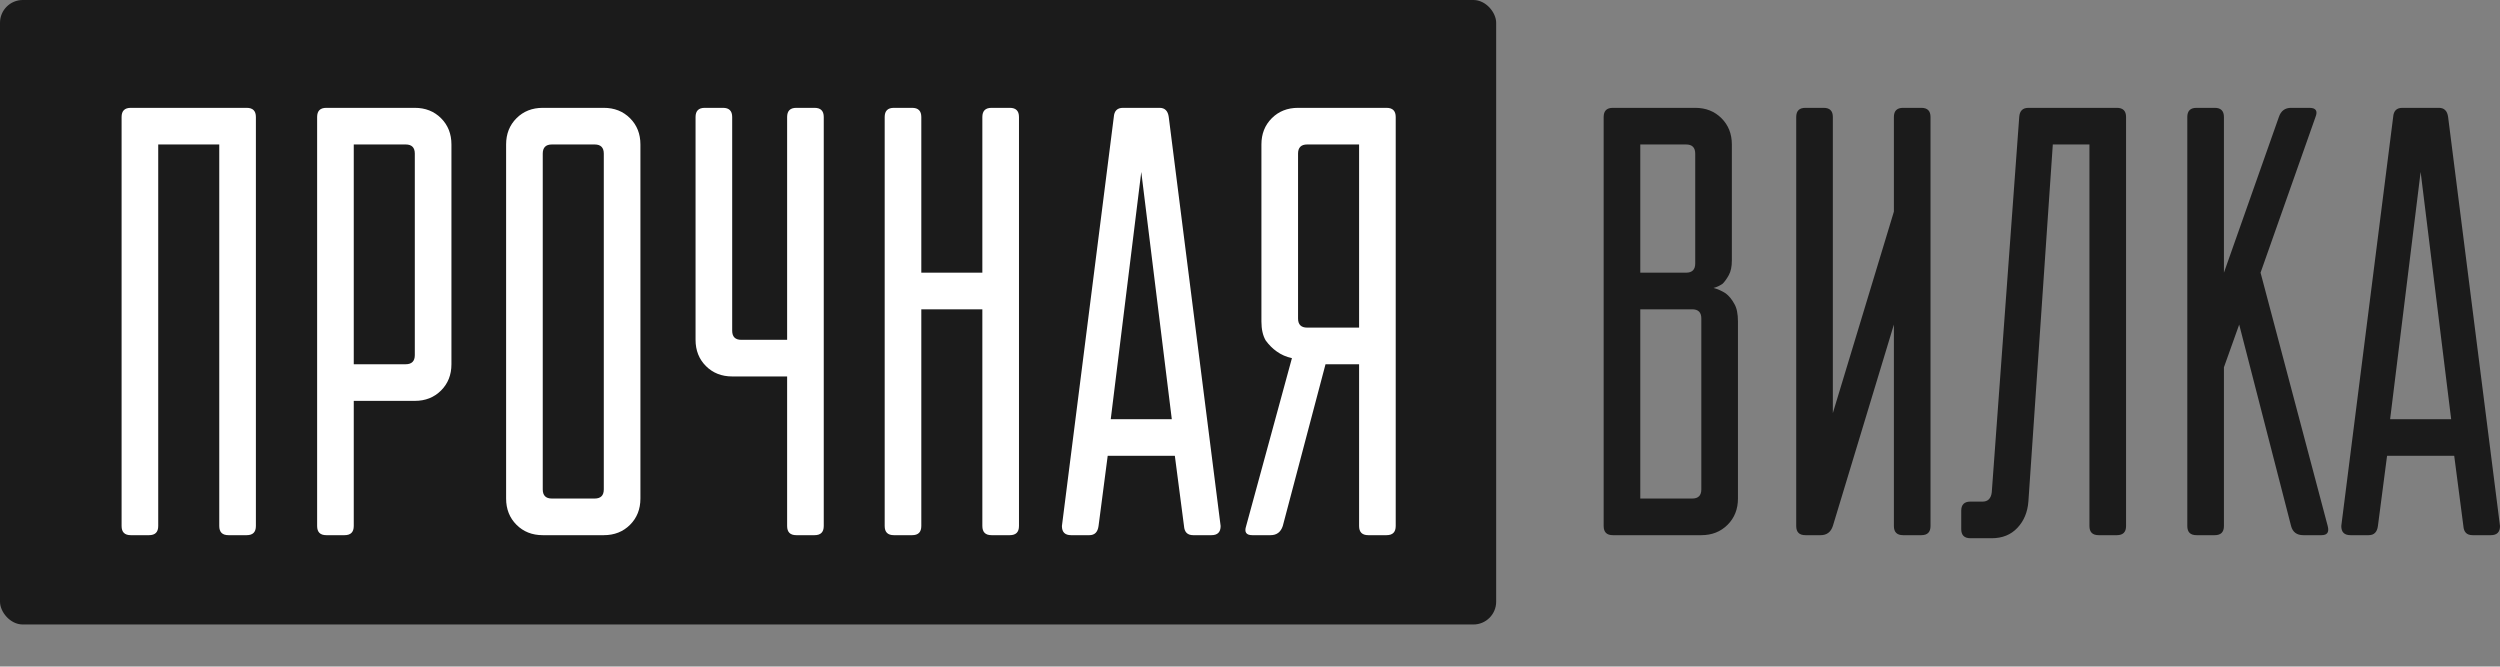
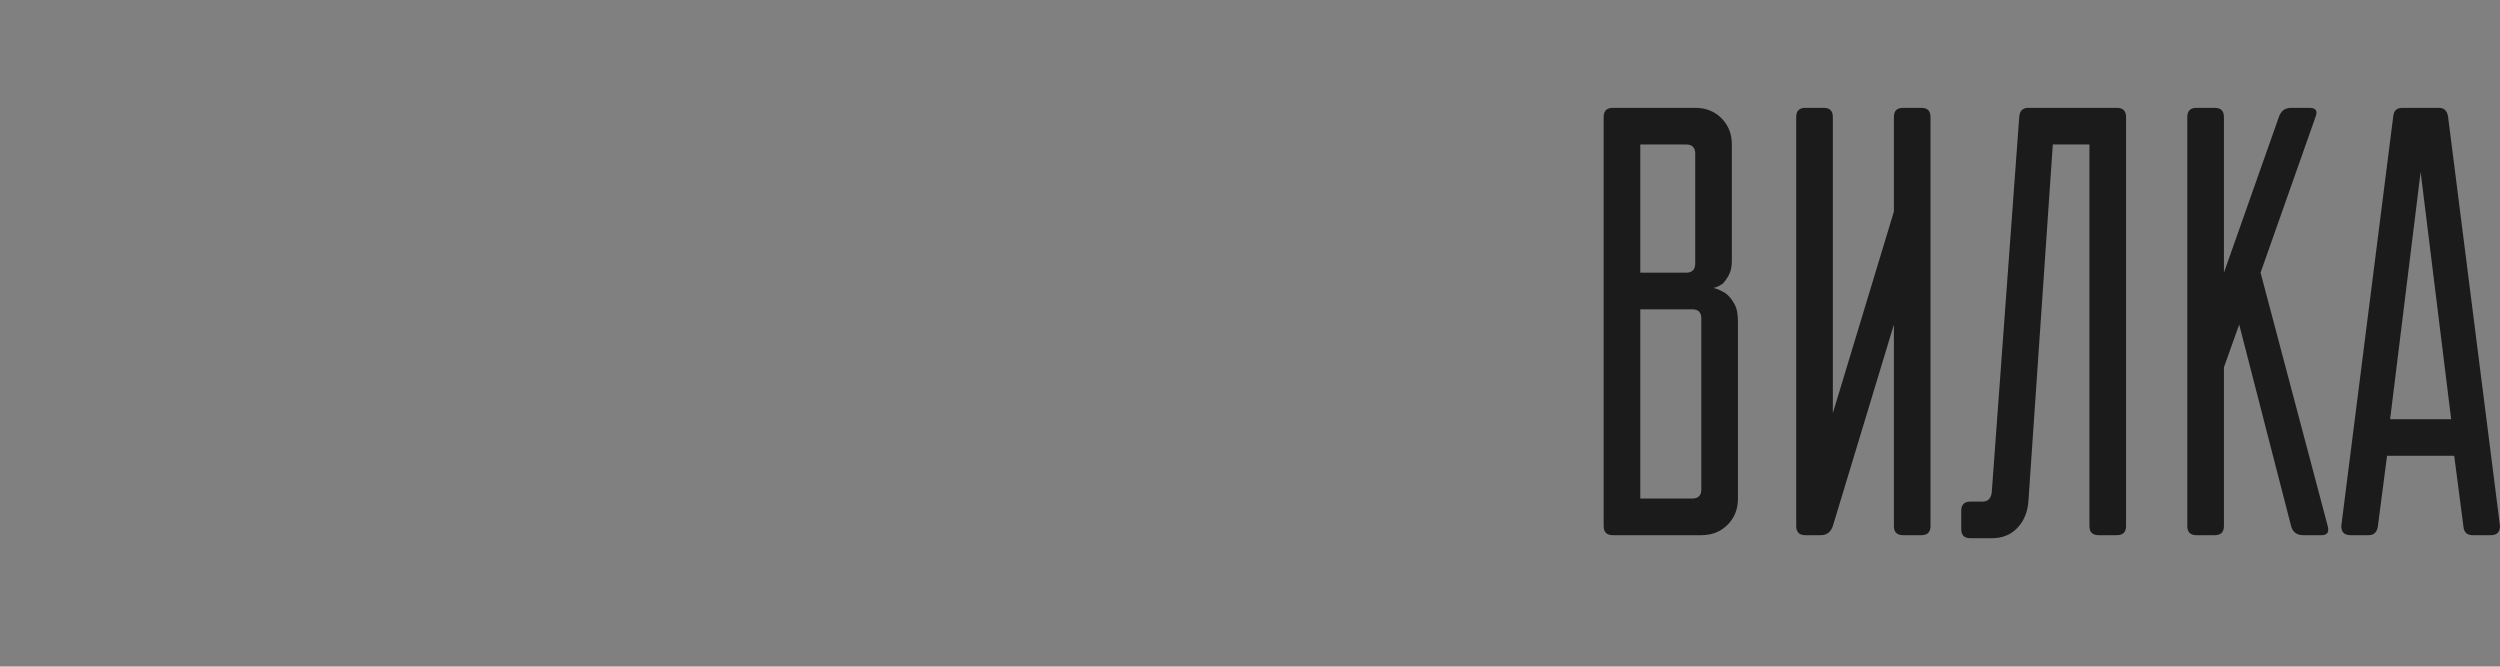
<svg xmlns="http://www.w3.org/2000/svg" viewBox="0 0 243.805 65" fill="none">
  <rect x="0" y="0" width="243.805" height="65" fill="#808080" stroke="none" />
-   <rect width="145.909" height="60.901" rx="2.22" fill="#1B1B1B" />
-   <path d="M11.858 11.41C11.858 10.815 12.156 10.517 12.751 10.517H24.062C24.658 10.517 24.955 10.815 24.955 11.41V51.298C24.955 51.894 24.658 52.191 24.062 52.191H22.276C21.681 52.191 21.383 51.894 21.383 51.298V14.089H15.43V51.298C15.43 51.894 15.132 52.191 14.537 52.191H12.751C12.156 52.191 11.858 51.894 11.858 51.298V11.41ZM30.927 11.41C30.927 10.815 31.225 10.517 31.82 10.517H40.453C41.485 10.517 42.338 10.855 43.013 11.529C43.688 12.204 44.025 13.057 44.025 14.089V35.522C44.025 36.554 43.688 37.407 43.013 38.082C42.338 38.757 41.485 39.094 40.453 39.094H34.499V51.298C34.499 51.894 34.202 52.191 33.606 52.191H31.82C31.225 52.191 30.927 51.894 30.927 51.298V11.41ZM34.499 14.089V35.522H39.56C40.155 35.522 40.453 35.224 40.453 34.629V14.982C40.453 14.387 40.155 14.089 39.56 14.089H34.499ZM49.357 14.089C49.357 13.057 49.695 12.204 50.37 11.529C51.044 10.855 51.898 10.517 52.93 10.517H58.883C59.915 10.517 60.768 10.855 61.443 11.529C62.118 12.204 62.455 13.057 62.455 14.089V48.619C62.455 49.651 62.118 50.505 61.443 51.179C60.768 51.854 59.915 52.191 58.883 52.191H52.93C51.898 52.191 51.044 51.854 50.37 51.179C49.695 50.505 49.357 49.651 49.357 48.619V14.089ZM57.99 48.619C58.585 48.619 58.883 48.322 58.883 47.726V14.982C58.883 14.387 58.585 14.089 57.99 14.089H53.823C53.227 14.089 52.93 14.387 52.93 14.982V47.726C52.93 48.322 53.227 48.619 53.823 48.619H57.99ZM76.762 33.141V11.41C76.762 10.815 77.06 10.517 77.655 10.517H79.441C80.037 10.517 80.334 10.815 80.334 11.41V51.298C80.334 51.894 80.037 52.191 79.441 52.191H77.655C77.06 52.191 76.762 51.894 76.762 51.298V36.712H71.404C70.372 36.712 69.519 36.375 68.844 35.7C68.169 35.026 67.832 34.172 67.832 33.141V11.41C67.832 10.815 68.129 10.517 68.725 10.517H70.511C71.106 10.517 71.404 10.815 71.404 11.41V32.248C71.404 32.843 71.702 33.141 72.297 33.141H76.762ZM86.276 11.41C86.276 10.815 86.574 10.517 87.169 10.517H88.955C89.55 10.517 89.848 10.815 89.848 11.41V26.592H95.801V11.41C95.801 10.815 96.099 10.517 96.694 10.517H98.48C99.076 10.517 99.373 10.815 99.373 11.41V51.298C99.373 51.894 99.076 52.191 98.48 52.191H96.694C96.099 52.191 95.801 51.894 95.801 51.298V30.164H89.848V51.298C89.848 51.894 89.55 52.191 88.955 52.191H87.169C86.574 52.191 86.276 51.894 86.276 51.298V11.41ZM113.085 10.517C113.601 10.517 113.899 10.815 113.978 11.41L119.038 51.298C119.038 51.894 118.741 52.191 118.145 52.191H116.359C115.804 52.191 115.506 51.894 115.466 51.298L114.573 44.452H108.025L107.132 51.298C107.052 51.894 106.754 52.191 106.239 52.191H104.453C103.857 52.191 103.56 51.894 103.56 51.298L108.62 11.41C108.66 10.815 108.957 10.517 109.513 10.517H113.085ZM114.276 40.88L111.299 16.768L108.322 40.88H114.276ZM136.113 51.298C136.113 51.894 135.816 52.191 135.22 52.191H133.434C132.839 52.191 132.541 51.894 132.541 51.298V35.522H129.267L125.099 51.298C124.901 51.894 124.504 52.191 123.909 52.191H122.123C121.527 52.191 121.329 51.894 121.527 51.298L125.992 34.926C125.437 34.807 124.941 34.589 124.504 34.272C124.107 33.994 123.75 33.636 123.432 33.2C123.155 32.724 123.016 32.109 123.016 31.354V14.089C123.016 13.057 123.353 12.204 124.028 11.529C124.702 10.855 125.556 10.517 126.588 10.517H135.22C135.816 10.517 136.113 10.815 136.113 11.41V51.298ZM127.481 14.089C126.885 14.089 126.588 14.387 126.588 14.982V31.057C126.588 31.652 126.885 31.95 127.481 31.95H132.541V14.089H127.481Z" fill="white" />
  <path d="M156.392 11.41C156.392 10.815 156.689 10.517 157.285 10.517H165.322C166.354 10.517 167.207 10.855 167.882 11.529C168.557 12.204 168.894 13.057 168.894 14.089V25.401C168.894 25.996 168.795 26.473 168.596 26.83C168.398 27.187 168.199 27.465 168.001 27.663C167.723 27.862 167.425 28.001 167.108 28.08C167.544 28.199 167.941 28.378 168.299 28.616C168.616 28.854 168.894 29.191 169.132 29.628C169.37 30.025 169.489 30.6 169.489 31.354V48.619C169.489 49.651 169.152 50.505 168.477 51.179C167.802 51.854 166.949 52.191 165.917 52.191H157.285C156.689 52.191 156.392 51.894 156.392 51.298V11.41ZM165.024 48.619C165.62 48.619 165.917 48.322 165.917 47.726V31.057C165.917 30.461 165.62 30.164 165.024 30.164H159.964V48.619H165.024ZM159.964 14.089V26.592H164.429C165.024 26.592 165.322 26.294 165.322 25.699V14.982C165.322 14.387 165.024 14.089 164.429 14.089H159.964ZM187.375 10.517C187.97 10.517 188.268 10.815 188.268 11.41V51.298C188.268 51.894 187.97 52.191 187.375 52.191H185.589C184.994 52.191 184.696 51.894 184.696 51.298V31.652L178.743 51.298C178.544 51.894 178.147 52.191 177.552 52.191H176.064C175.468 52.191 175.171 51.894 175.171 51.298V11.41C175.171 10.815 175.468 10.517 176.064 10.517H177.85C178.445 10.517 178.743 10.815 178.743 11.41V40.285L184.696 20.638V11.41C184.696 10.815 184.994 10.517 185.589 10.517H187.375ZM197.812 48.917C197.733 49.949 197.376 50.802 196.741 51.477C196.106 52.152 195.272 52.489 194.24 52.489H192.156C191.561 52.489 191.263 52.191 191.263 51.596V49.81C191.263 49.215 191.561 48.917 192.156 48.917H193.347C193.863 48.917 194.161 48.619 194.24 48.024L196.919 11.41C196.959 10.815 197.257 10.517 197.812 10.517H206.445C207.04 10.517 207.338 10.815 207.338 11.41V51.298C207.338 51.894 207.04 52.191 206.445 52.191H204.659C204.064 52.191 203.766 51.894 203.766 51.298V14.089H200.194L197.812 48.917ZM213.31 11.41C213.31 10.815 213.607 10.517 214.203 10.517H215.989C216.584 10.517 216.882 10.815 216.882 11.41V26.592L222.24 11.41C222.438 10.815 222.835 10.517 223.431 10.517H225.217C225.852 10.517 226.05 10.815 225.812 11.41L220.454 26.592L227.003 51.298C227.161 51.894 226.963 52.191 226.407 52.191H224.622C223.986 52.191 223.59 51.894 223.431 51.298L218.37 31.652L216.882 35.819V51.298C216.882 51.894 216.584 52.191 215.989 52.191H214.203C213.607 52.191 213.31 51.894 213.31 51.298V11.41ZM237.852 10.517C238.368 10.517 238.665 10.815 238.745 11.41L243.805 51.298C243.805 51.894 243.507 52.191 242.912 52.191H241.126C240.57 52.191 240.273 51.894 240.233 51.298L239.34 44.452H232.791L231.898 51.298C231.819 51.894 231.521 52.191 231.005 52.191H229.219C228.624 52.191 228.326 51.894 228.326 51.298L233.386 11.41C233.426 10.815 233.724 10.517 234.279 10.517H237.852ZM239.042 40.88L236.065 16.768L233.089 40.88H239.042Z" fill="#1B1B1B" />
</svg>